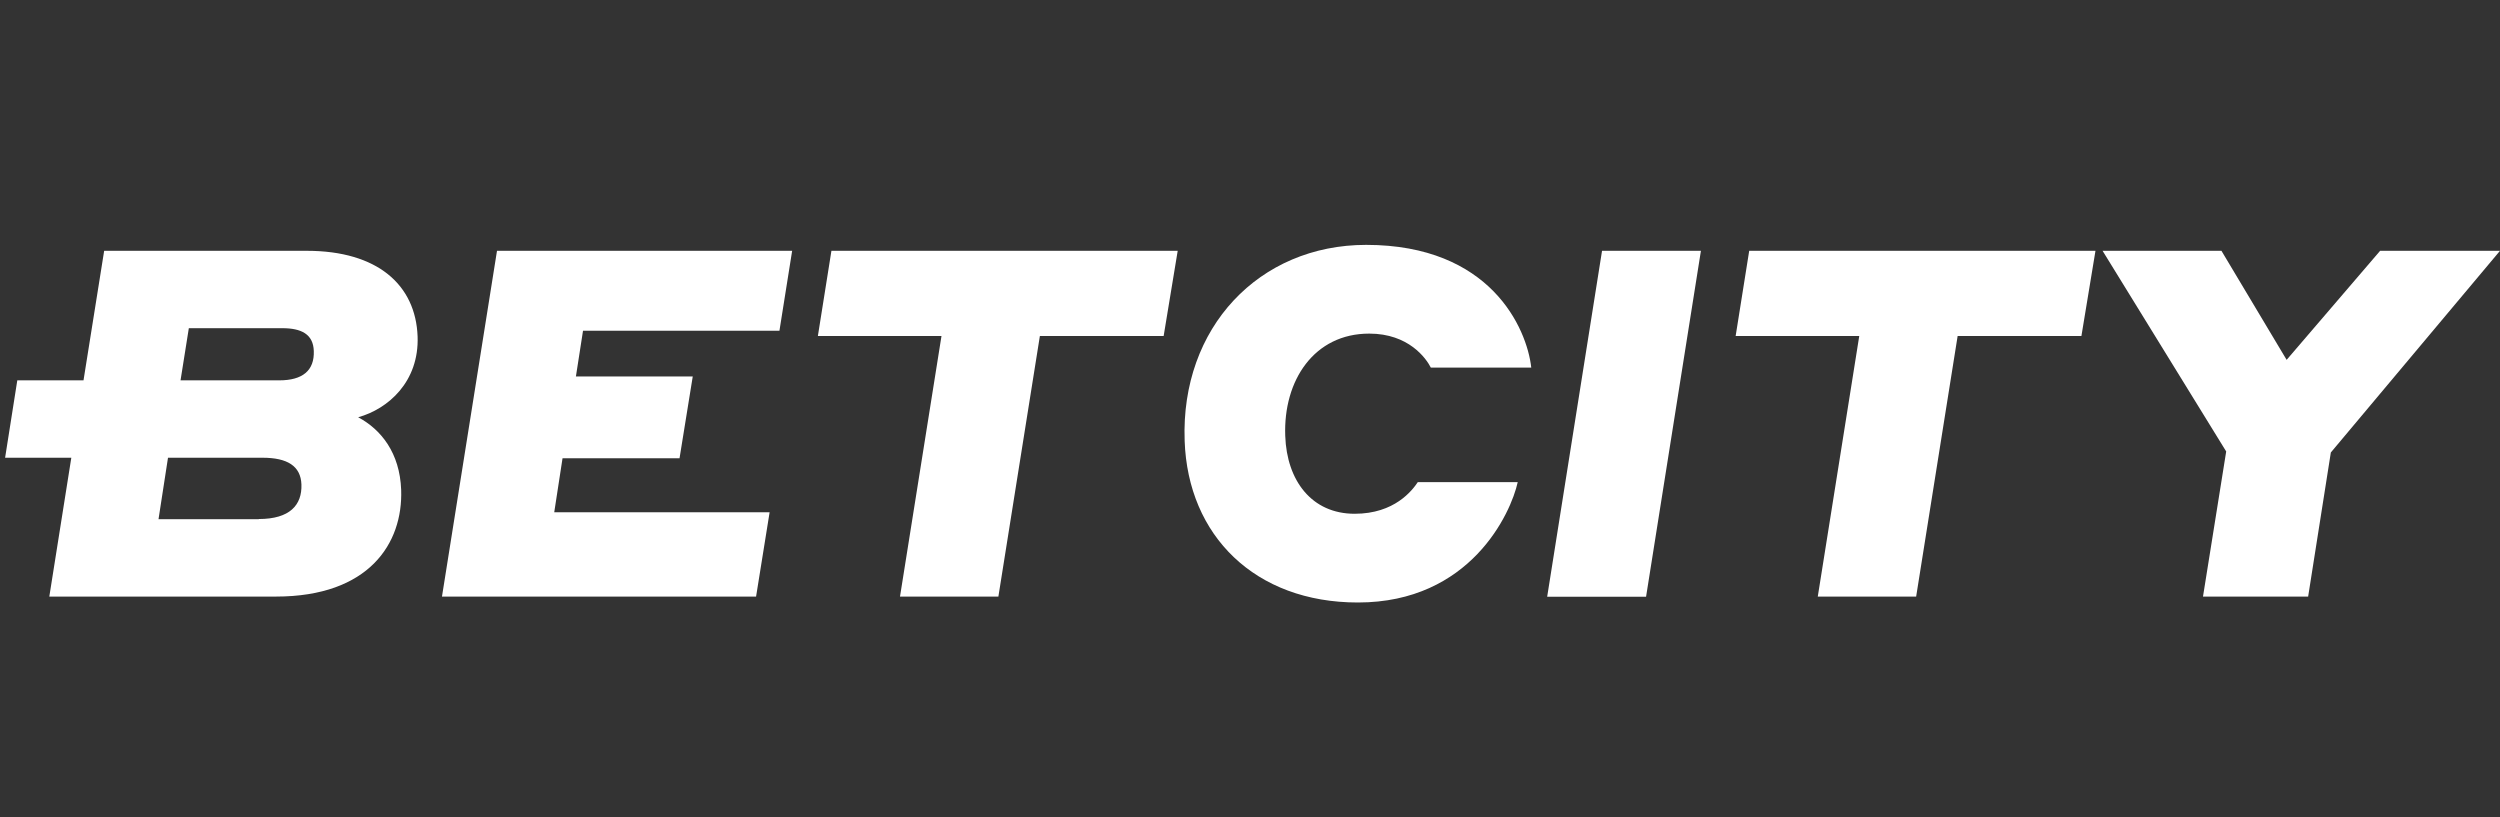
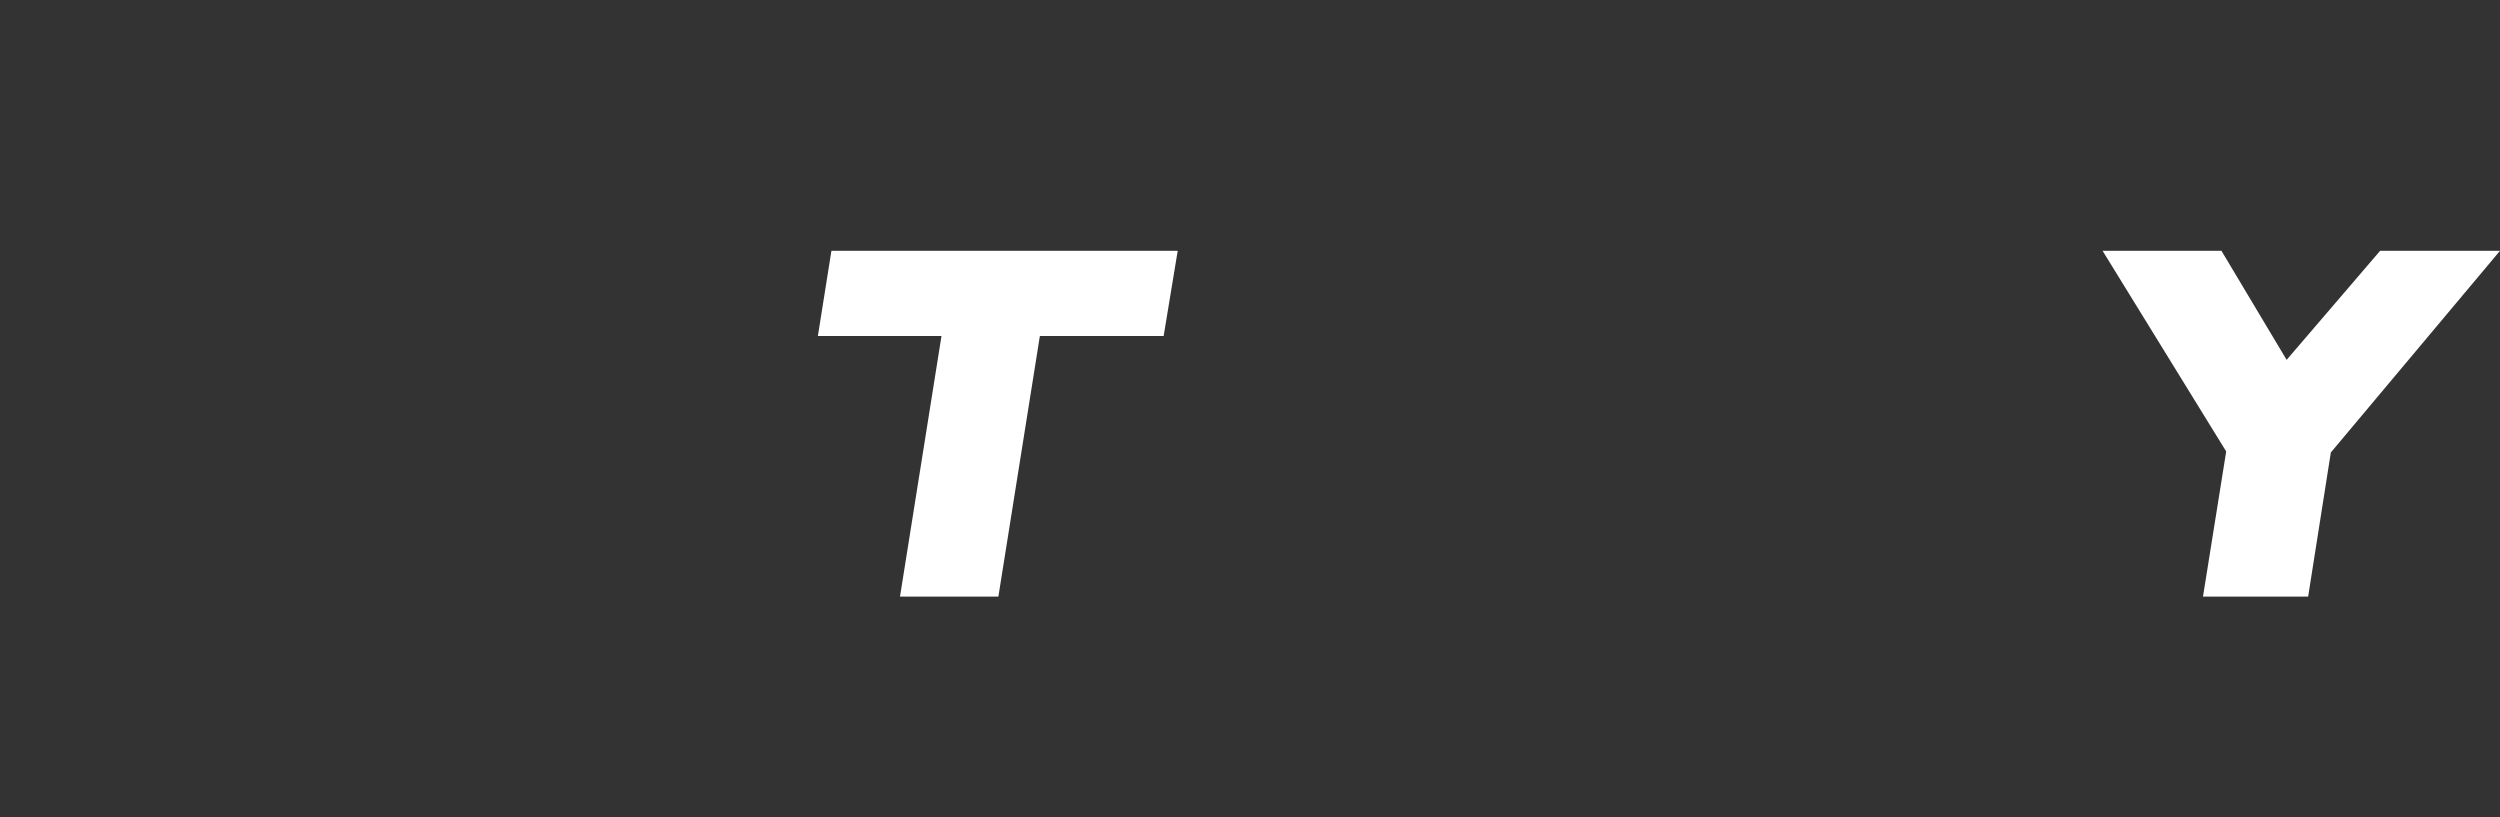
<svg xmlns="http://www.w3.org/2000/svg" width="260" height="85" viewBox="0 0 260 85" fill="none">
  <rect x="0" y="0" width="260" height="85" fill="#333333" stroke="none" />
-   <path d="M51.688 26.084H82.383L81.062 34.396H60.634L59.895 39.151H72.046L70.672 47.657H58.504L57.641 53.274H80.04L78.632 62.044H45.965L51.688 26.084Z" fill="white" />
  <path d="M97.933 34.942H85.06L86.468 26.084H122.481L121.02 34.942H108.147L103.832 62.044H93.6L97.915 34.942H97.933Z" fill="white" />
-   <path d="M123.204 45.824C122.781 34.078 130.935 25.467 142.082 25.467C155.008 25.467 158.794 34.131 159.252 38.234H148.809C148.316 37.266 146.502 34.695 142.399 34.695C136.676 34.695 133.453 39.555 133.665 45.331C133.823 49.998 136.429 53.432 140.885 53.432C145.041 53.432 146.872 51.002 147.453 50.139H157.844C157.139 53.379 152.913 62.66 141.22 62.66C130.53 62.66 123.538 55.721 123.204 45.842V45.824Z" fill="white" />
-   <path d="M166.612 26.084H176.896L171.191 62.062H160.906L166.612 26.084Z" fill="white" />
-   <path d="M193.38 34.942H180.508L181.917 26.084H217.929L216.468 34.942H203.595L199.28 62.044H189.049L193.363 34.942H193.38Z" fill="white" />
  <path d="M218.668 26.084H231.031L237.81 37.425L247.532 26.084H259.999L242.407 47.058L240.047 62.044H229.111L231.524 46.952L218.668 26.084Z" fill="white" />
-   <path d="M43.43 34.995C43.236 29.624 39.256 26.084 31.913 26.084H10.833L8.685 39.556H1.799L0.531 47.604H7.417L5.128 62.044H28.69C38.376 62.044 41.915 56.515 41.722 50.95C41.581 47.093 39.626 44.663 37.249 43.395C40.366 42.532 43.606 39.697 43.43 34.977V34.995ZM26.929 53.996H16.486L17.472 47.604H27.299C29.888 47.604 31.279 48.467 31.349 50.386C31.42 52.517 30.152 53.979 26.911 53.979L26.929 53.996ZM29.06 39.556H18.776L19.638 34.132H29.359C31.332 34.132 32.582 34.748 32.635 36.509C32.705 38.535 31.473 39.556 29.042 39.556H29.06Z" fill="white" />
</svg>